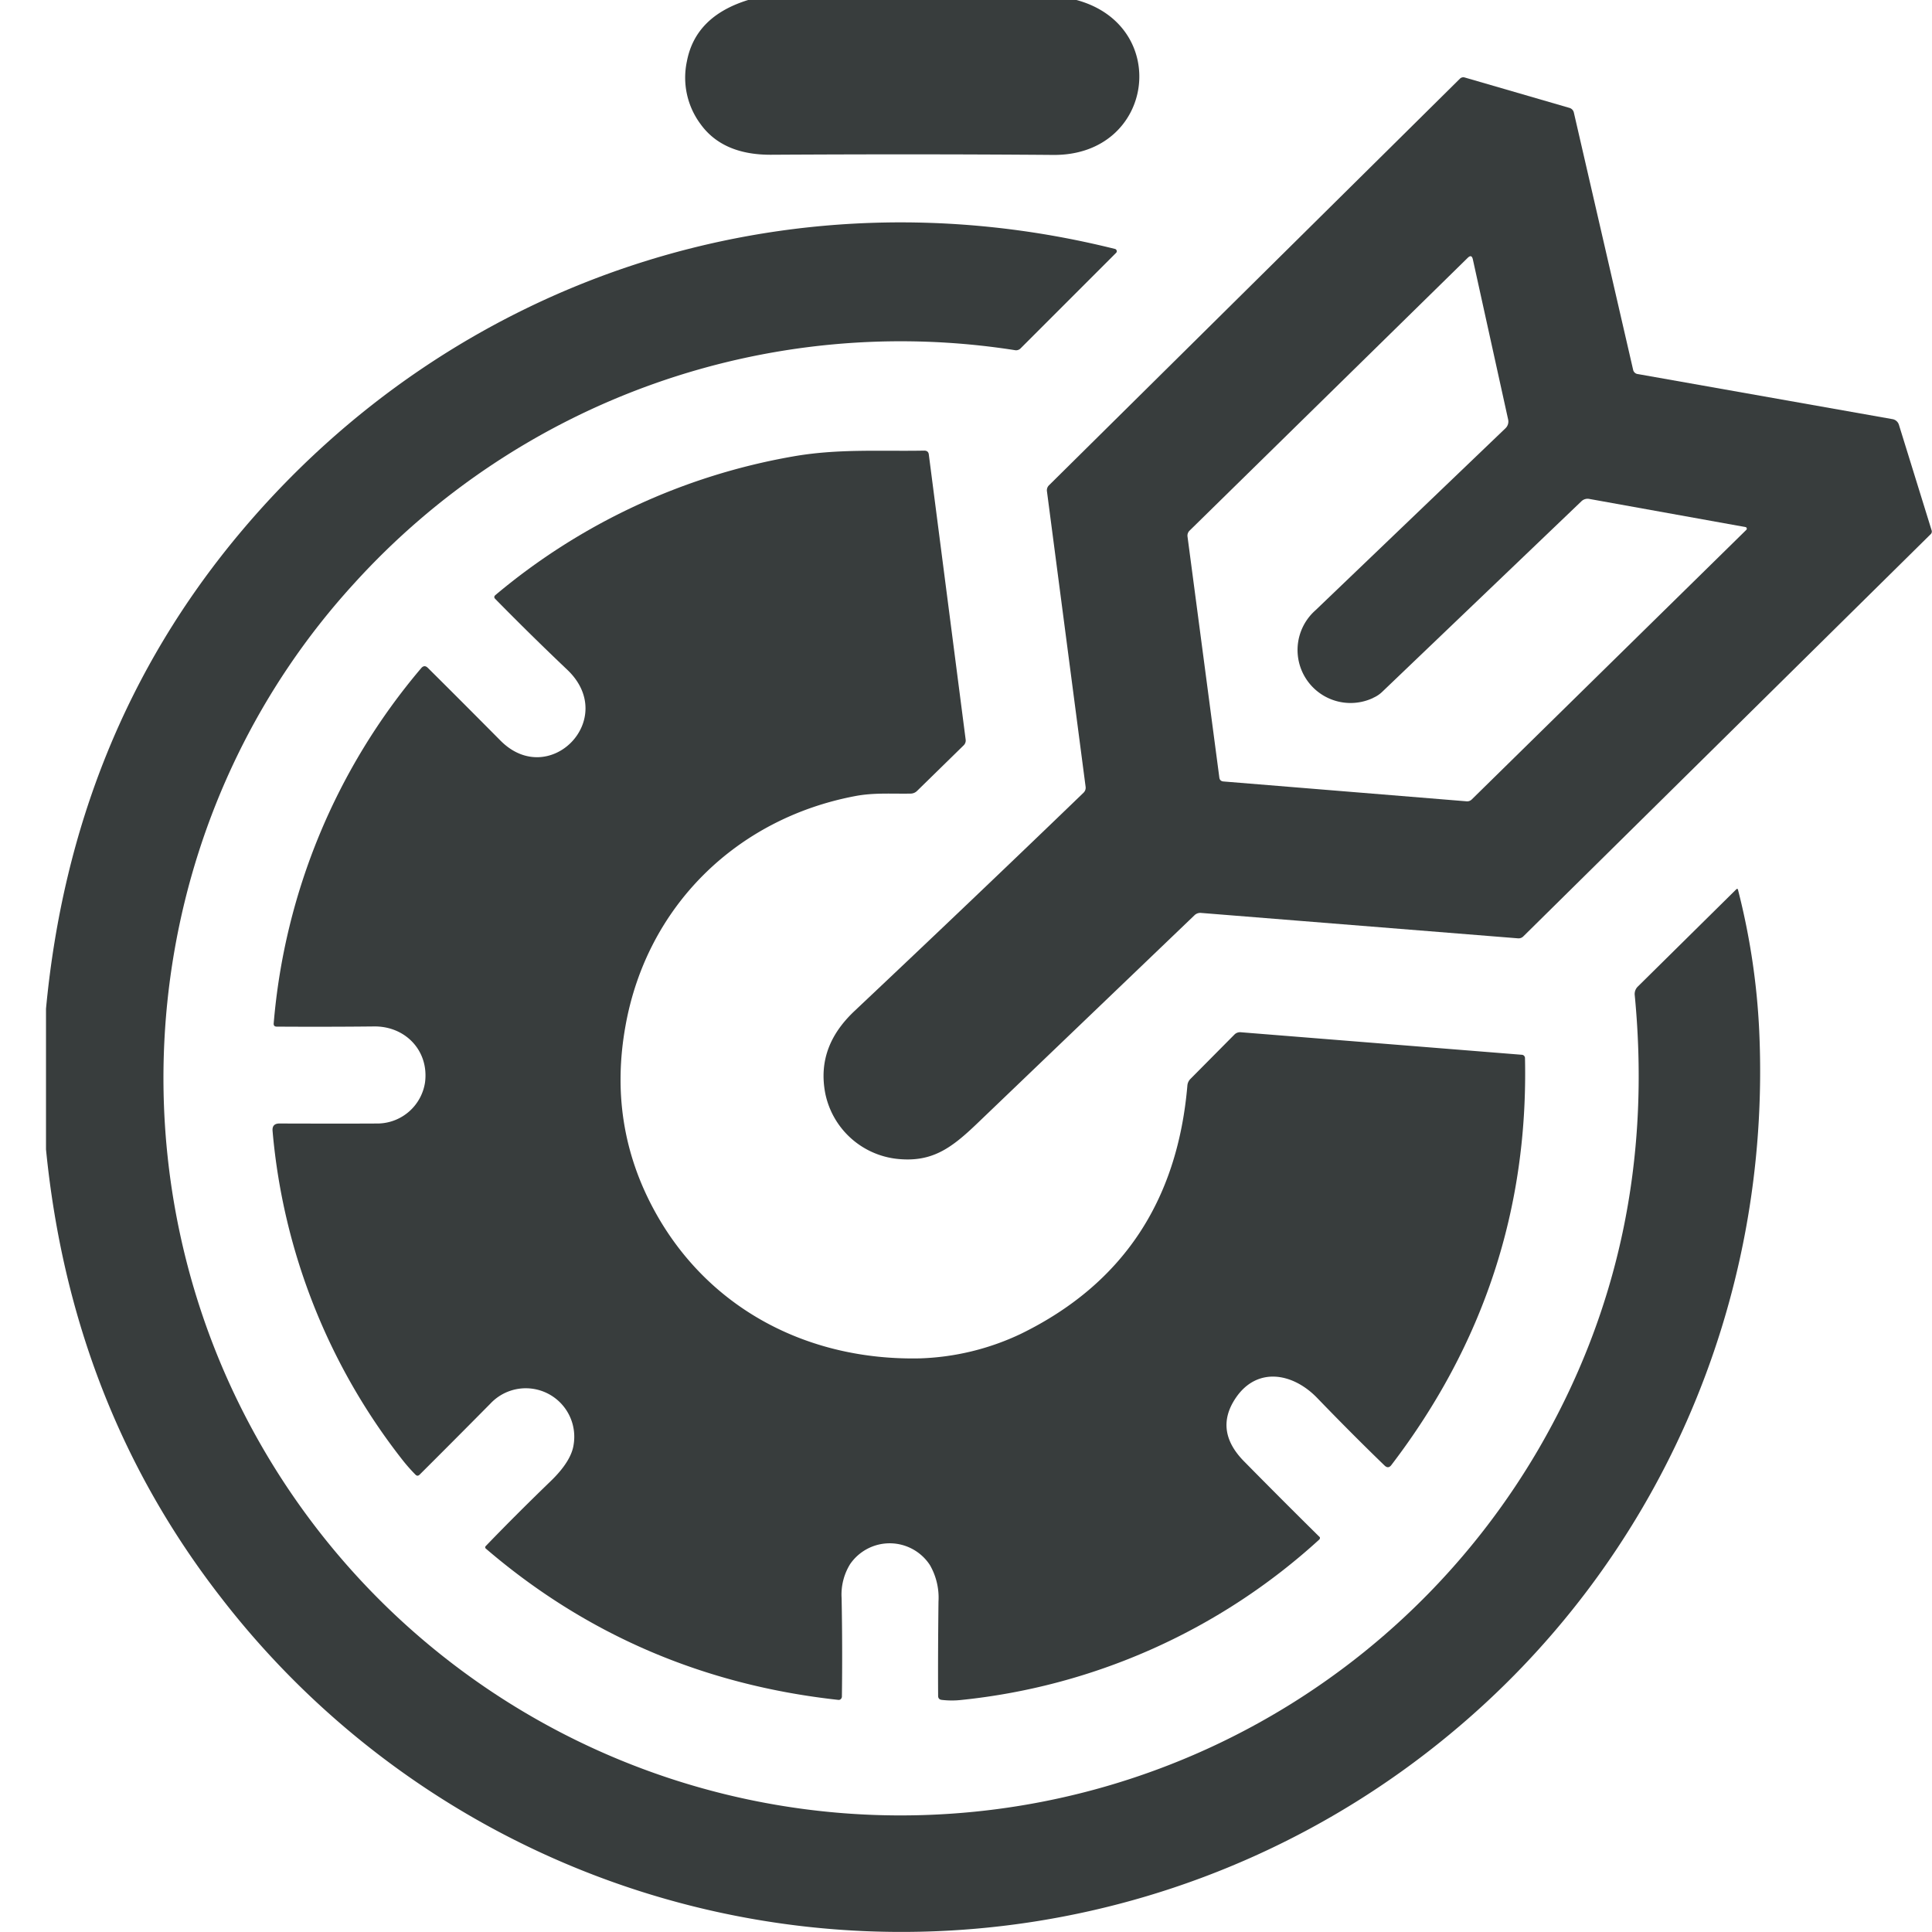
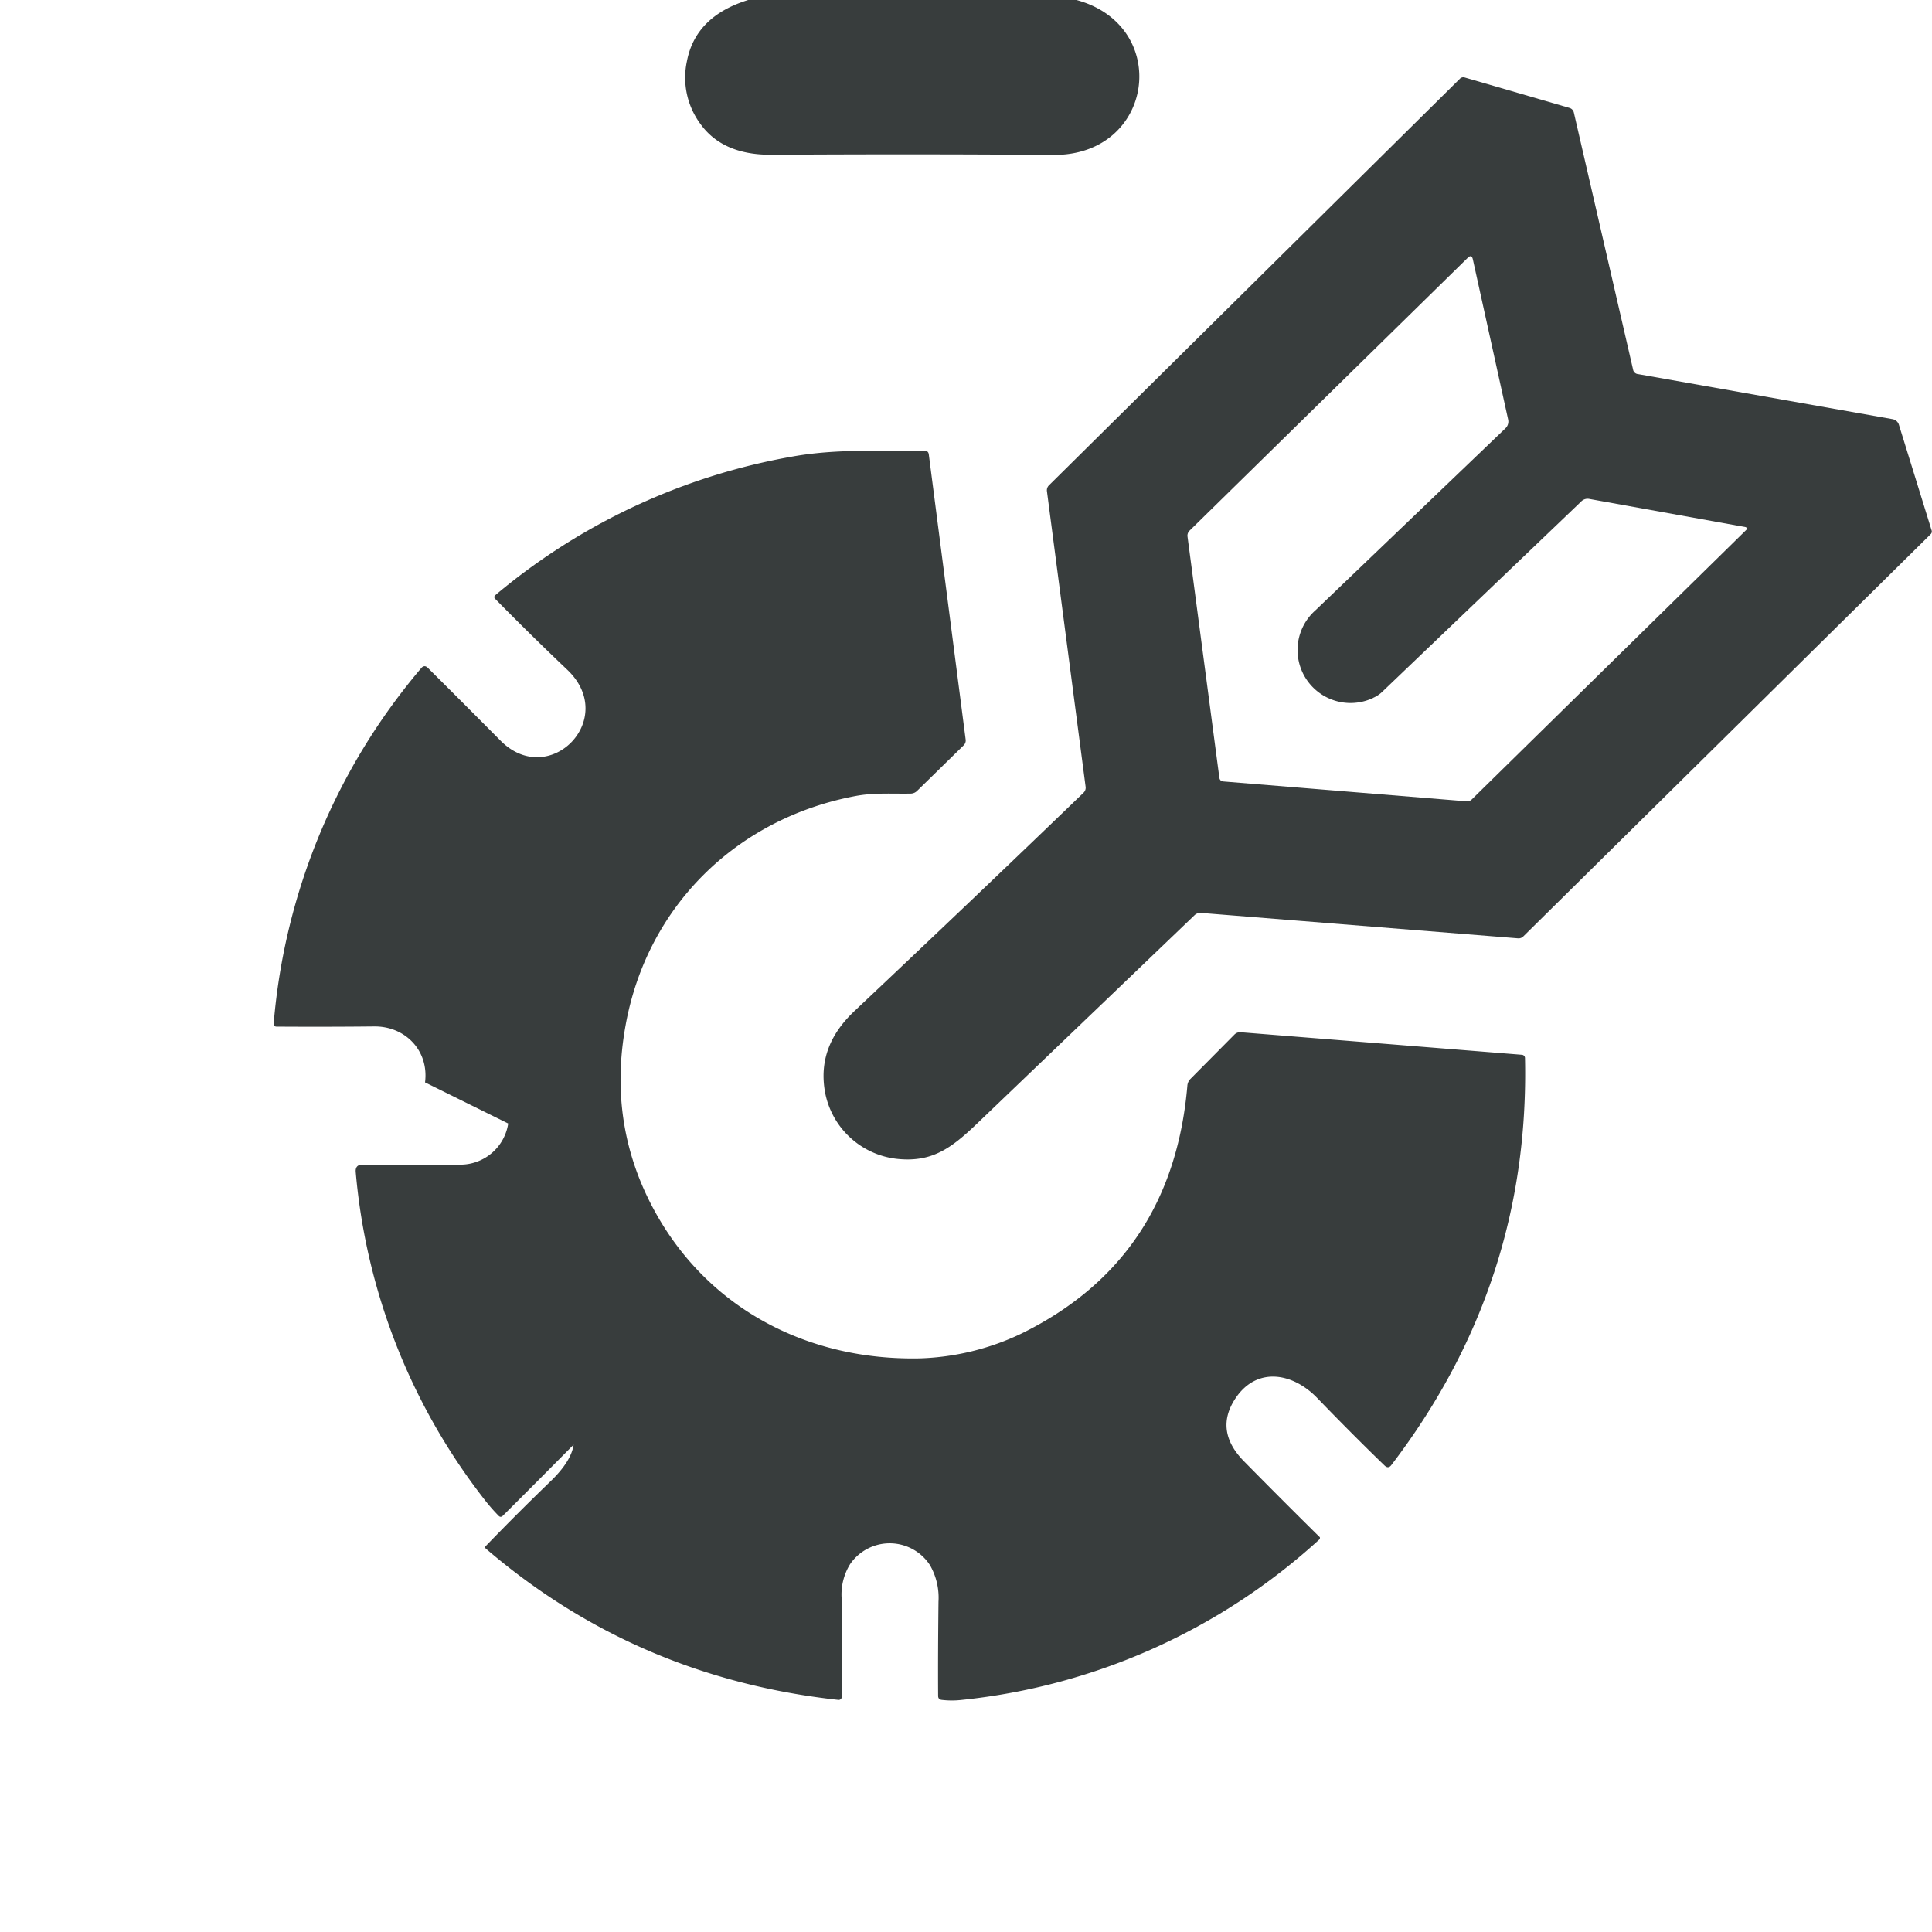
<svg xmlns="http://www.w3.org/2000/svg" width="21" height="21" viewBox="0 0 21 21" fill="none">
  <path d="M8.132 0h3.569c1.034.28.849 1.692-.252 1.684-.995-.008-2.018-.008-3.067-.002-.35.002-.607-.11-.768-.334a.846.846 0 0 1-.148-.68C7.528.34 7.75.118 8.132 0Z" fill="#383D3D" />
  <path d="m17.803 4.066 2.768.49a.088.088 0 0 1 .069.06l.355 1.146a.04.04 0 0 1-.01.045l-4.426 4.37a.073.073 0 0 1-.062.022l-3.443-.276a.09.09 0 0 0-.07.025l-2.365 2.266c-.281.269-.49.421-.863.383a.896.896 0 0 1-.786-.714c-.068-.356.056-.645.314-.89.873-.823 1.704-1.615 2.493-2.376a.075.075 0 0 0 .023-.066l-.42-3.21a.076.076 0 0 1 .023-.067L15.87.854a.052.052 0 0 1 .05-.012l1.14.331a.068.068 0 0 1 .047.05l.644 2.795a.059.059 0 0 0 .051.048Zm-2.877 3.52a.576.576 0 0 1-.628-.952l2.066-1.979a.101.101 0 0 0 .029-.094l-.384-1.743c-.009-.038-.027-.043-.055-.016l-3.022 2.964a.076.076 0 0 0-.024.068l.346 2.62c.004.024.018.037.042.04l2.646.216a.07.07 0 0 0 .055-.02l2.985-2.931a.017.017 0 0 0 .004-.018.017.017 0 0 0-.013-.012l-1.699-.306a.096.096 0 0 0-.085.026L15.024 7.52a.331.331 0 0 1-.098.065Z" fill="#383D3D" />
-   <path d="M.5 12.493v-1.528c.187-1.985.884-3.702 2.09-5.15 2.335-2.803 5.974-3.997 9.53-3.109a.026.026 0 0 1 .018.032.025.025 0 0 1-.007.011l-1.037 1.037a.068.068 0 0 1-.063.02 8.021 8.021 0 0 0-7.182 2.536c-2.089 2.284-2.635 5.592-1.472 8.426a8.014 8.014 0 0 0 7.975 4.945 8.02 8.02 0 0 0 6.366-3.953c.874-1.499 1.224-3.146 1.051-4.942a.113.113 0 0 1 .036-.097l1.066-1.053c.01-.01.018-.009.021.006.13.508.206 1.019.23 1.533.135 2.962-1.106 5.784-3.376 7.654a9.342 9.342 0 0 1-13.342-1.494C1.318 15.971.683 14.346.5 12.493Z" fill="#383D3D" />
-   <path d="M4.62 11.765c.044-.343-.213-.612-.554-.608-.379.004-.732.004-1.058.002-.024 0-.035-.012-.033-.036a6.845 6.845 0 0 1 1.602-3.859c.024-.029.049-.03.075-.003.256.254.518.517.788.789.53.534 1.288-.236.726-.77a31.318 31.318 0 0 1-.783-.77c-.014-.014-.014-.028.002-.042a6.86 6.86 0 0 1 3.231-1.506c.49-.087.952-.055 1.43-.064.03 0 .047.014.05.044l.4 3.095a.073.073 0 0 1-.022.065l-.506.495a.1.1 0 0 1-.068.029c-.203.004-.4-.012-.604.027-1.291.244-2.265 1.199-2.497 2.497-.13.72-.024 1.389.315 2.01.579 1.06 1.66 1.63 2.883 1.605a2.758 2.758 0 0 0 1.1-.267c1.098-.537 1.7-1.435 1.809-2.695a.116.116 0 0 1 .034-.076l.476-.48a.086.086 0 0 1 .07-.027l3.057.245a.036.036 0 0 1 .033.036c.036 1.634-.448 3.109-1.453 4.424-.022.029-.046.03-.072.006-.238-.23-.482-.475-.733-.735-.267-.277-.657-.343-.888.002-.158.236-.126.467.096.69a78.486 78.486 0 0 0 .82.821.021.021 0 0 1 .001.01.022.022 0 0 1-.007.015 6.796 6.796 0 0 1-3.884 1.743.936.936 0 0 1-.22 0c-.026-.003-.039-.018-.039-.044-.002-.33 0-.672.004-1.025a.71.71 0 0 0-.093-.396.522.522 0 0 0-.868-.01.63.63 0 0 0-.092.37 33 33 0 0 1 .003 1.071c0 .005-.002.01-.004.014a.035.035 0 0 1-.021.019c-.005.001-.01.002-.014.001-1.462-.16-2.74-.708-3.832-1.645a.018.018 0 0 1-.006-.013.018.018 0 0 1 .005-.013c.227-.236.462-.47.703-.703.152-.146.236-.28.253-.4a.527.527 0 0 0-.904-.447c-.273.276-.53.534-.769.772-.016.016-.032.016-.047 0a1.917 1.917 0 0 1-.137-.155 6.735 6.735 0 0 1-1.415-3.577c-.006-.057.02-.085.077-.084.362.001.72.002 1.074 0a.526.526 0 0 0 .506-.447Z" fill="#383D3D" />
+   <path d="M4.62 11.765c.044-.343-.213-.612-.554-.608-.379.004-.732.004-1.058.002-.024 0-.035-.012-.033-.036a6.845 6.845 0 0 1 1.602-3.859c.024-.029.049-.03.075-.003.256.254.518.517.788.789.53.534 1.288-.236.726-.77a31.318 31.318 0 0 1-.783-.77c-.014-.014-.014-.028.002-.042a6.86 6.86 0 0 1 3.231-1.506c.49-.087.952-.055 1.43-.064.03 0 .047.014.05.044l.4 3.095a.073.073 0 0 1-.022.065l-.506.495a.1.1 0 0 1-.068.029c-.203.004-.4-.012-.604.027-1.291.244-2.265 1.199-2.497 2.497-.13.72-.024 1.389.315 2.01.579 1.06 1.66 1.63 2.883 1.605a2.758 2.758 0 0 0 1.1-.267c1.098-.537 1.7-1.435 1.809-2.695a.116.116 0 0 1 .034-.076l.476-.48a.086.086 0 0 1 .07-.027l3.057.245a.036.036 0 0 1 .033.036c.036 1.634-.448 3.109-1.453 4.424-.022.029-.046.03-.072.006-.238-.23-.482-.475-.733-.735-.267-.277-.657-.343-.888.002-.158.236-.126.467.096.69a78.486 78.486 0 0 0 .82.821.021.021 0 0 1 .001.01.022.022 0 0 1-.007.015 6.796 6.796 0 0 1-3.884 1.743.936.936 0 0 1-.22 0c-.026-.003-.039-.018-.039-.044-.002-.33 0-.672.004-1.025a.71.71 0 0 0-.093-.396.522.522 0 0 0-.868-.01.63.63 0 0 0-.092.37 33 33 0 0 1 .003 1.071c0 .005-.002.01-.004.014a.035.035 0 0 1-.021.019c-.005.001-.01.002-.014.001-1.462-.16-2.74-.708-3.832-1.645a.018.018 0 0 1-.006-.013.018.018 0 0 1 .005-.013c.227-.236.462-.47.703-.703.152-.146.236-.28.253-.4c-.273.276-.53.534-.769.772-.016.016-.032.016-.047 0a1.917 1.917 0 0 1-.137-.155 6.735 6.735 0 0 1-1.415-3.577c-.006-.057.02-.085.077-.084.362.001.72.002 1.074 0a.526.526 0 0 0 .506-.447Z" fill="#383D3D" />
</svg>